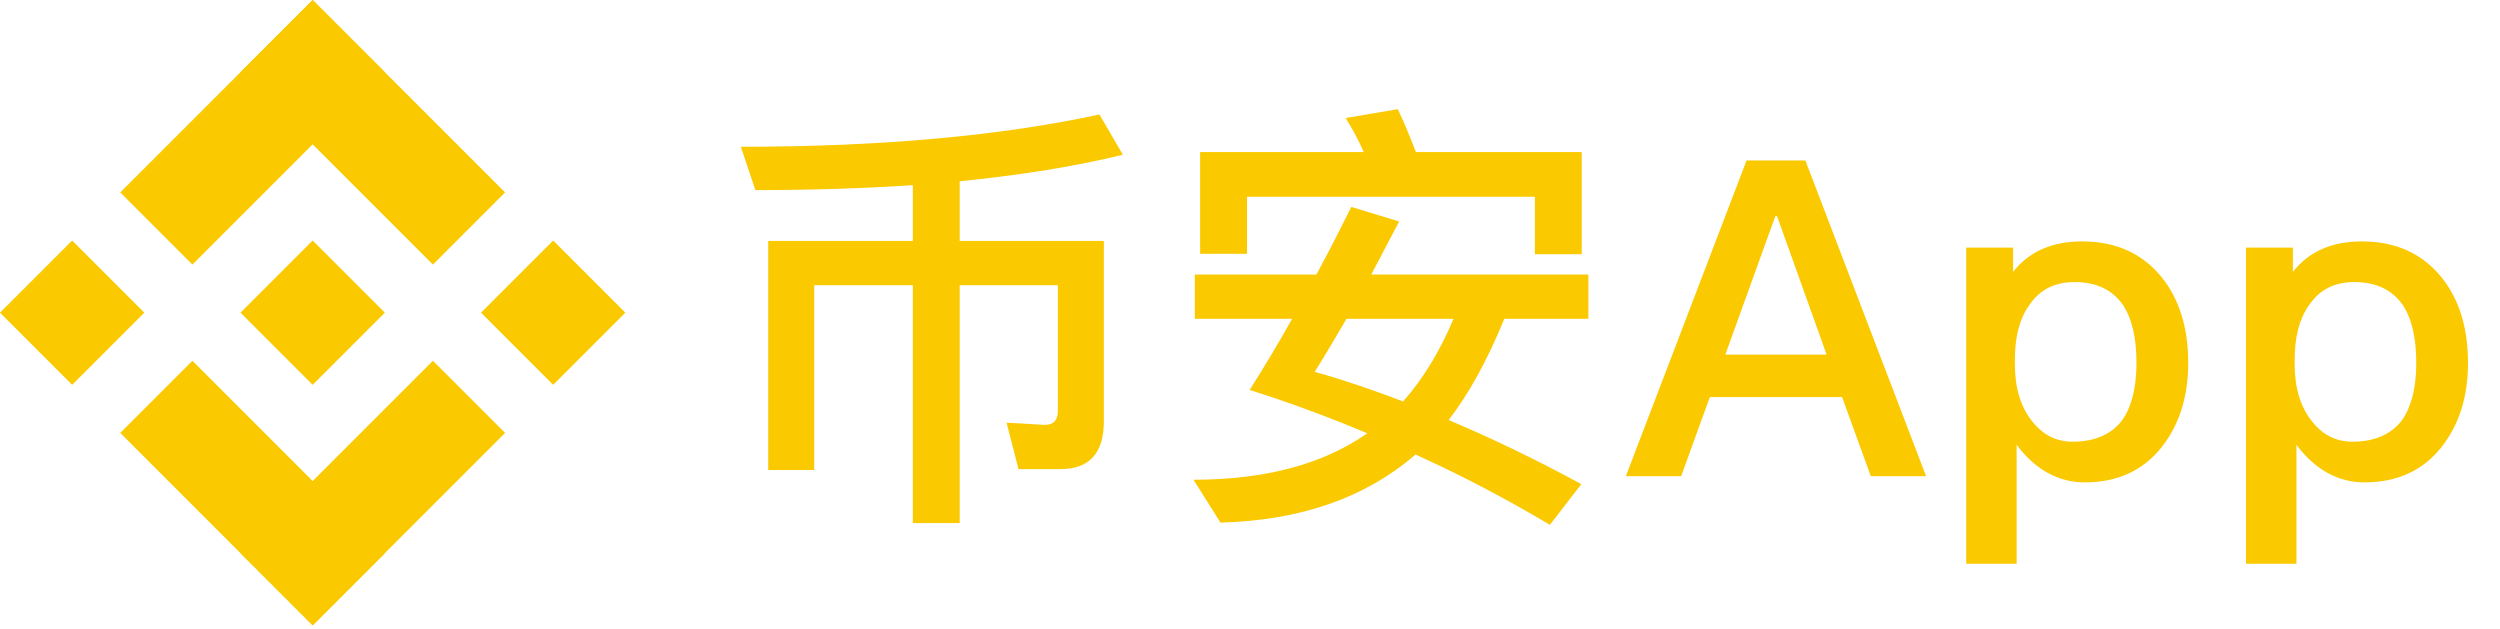
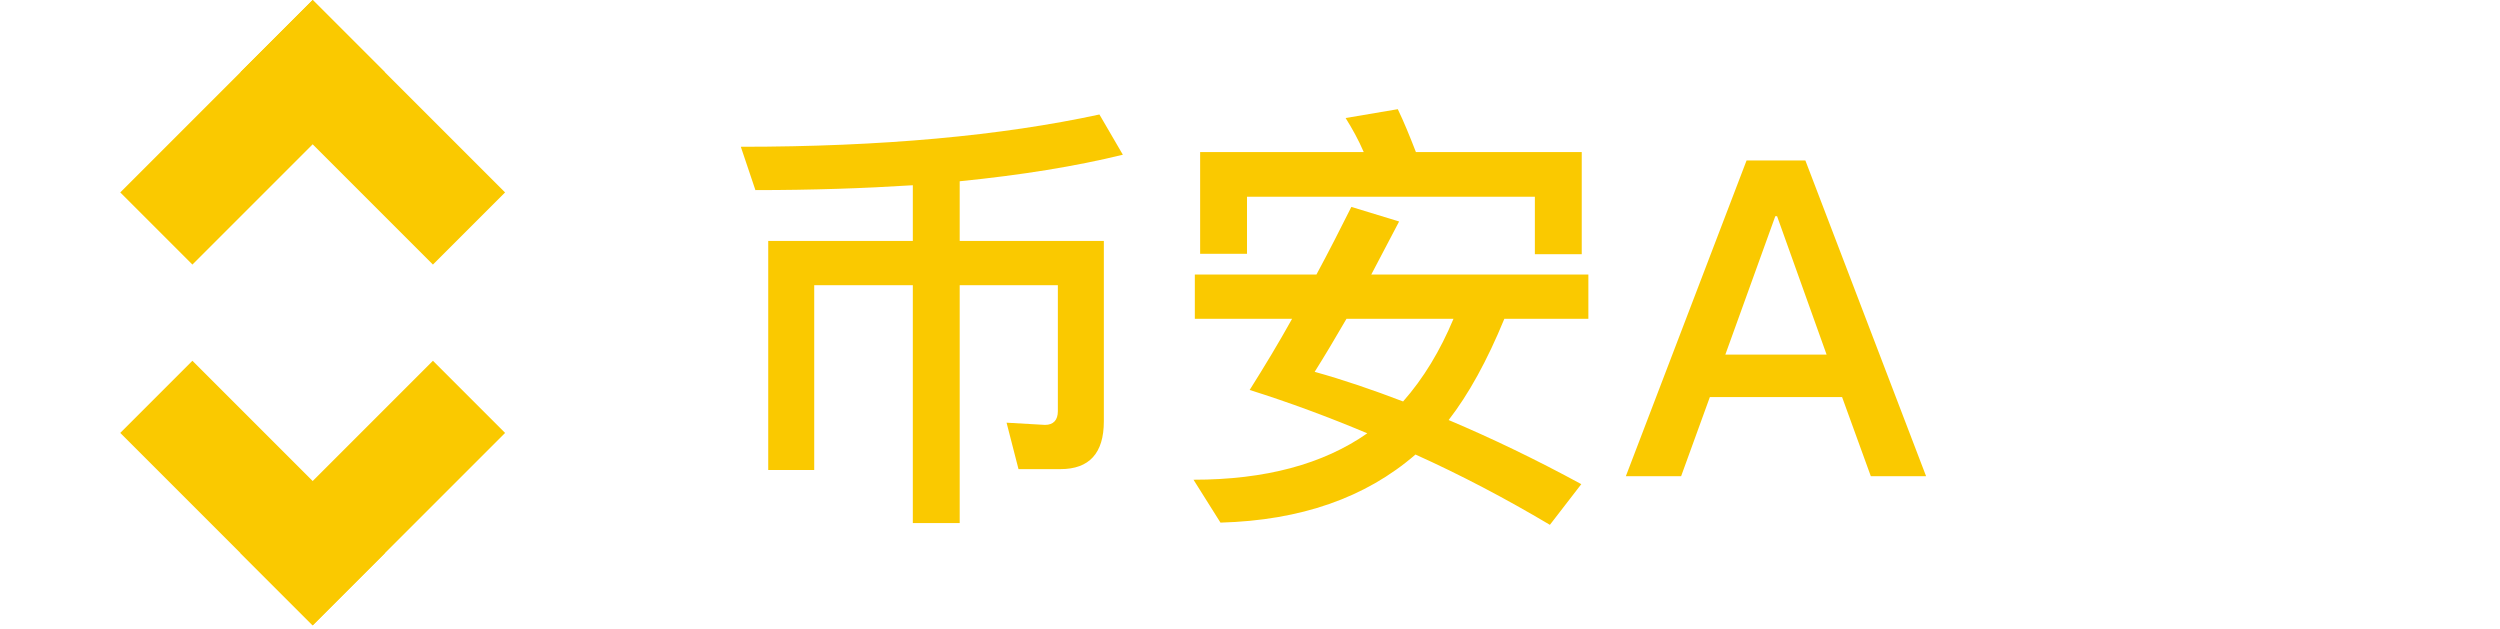
<svg xmlns="http://www.w3.org/2000/svg" width="147px" height="37px" viewBox="0 0 147 37" version="1.1">
  <title>币安App logo</title>
  <g id="币安App" stroke="none" stroke-width="1" fill="none" fill-rule="evenodd">
    <g transform="translate(43.56, 6.42)" fill="#FAC900" fill-rule="nonzero">
      <path d="M18.798,21.164 C20.488,21.164 21.346,20.228 21.346,18.356 L21.346,7.748 L12.87,7.748 L12.87,4.238 C16.51,3.874 19.708,3.354 22.464,2.678 L21.086,0.312 C15.314,1.56 8.294,2.21 0,2.21 L0.858,4.758 C4.186,4.758 7.254,4.654 10.114,4.472 L10.114,7.748 L1.612,7.748 L1.612,21.216 L4.316,21.216 L4.316,10.348 L10.114,10.348 L10.114,24.336 L12.87,24.336 L12.87,10.348 L18.642,10.348 L18.642,17.758 C18.642,18.278 18.382,18.564 17.888,18.564 L15.626,18.434 L16.328,21.164 L18.798,21.164 Z" id="路径" />
      <path d="M49.446,2.522 L39.696,2.522 C39.332,1.586 38.994,0.754 38.63,0 L35.562,0.52 C35.952,1.144 36.316,1.794 36.628,2.522 L27.008,2.522 L27.008,8.502 L29.764,8.502 L29.764,5.148 L46.69,5.148 L46.69,8.528 L49.446,8.528 L49.446,2.522 Z M26.696,9.724 L26.696,12.324 L32.416,12.324 C31.636,13.728 30.804,15.106 29.92,16.51 C32.234,17.238 34.548,18.096 36.836,19.058 C34.236,20.878 30.83,21.788 26.618,21.788 L28.204,24.31 C32.91,24.18 36.732,22.854 39.67,20.306 C42.322,21.502 44.948,22.88 47.574,24.44 L49.42,22.048 C46.742,20.592 44.142,19.344 41.62,18.278 C42.79,16.77 43.882,14.794 44.896,12.324 L49.836,12.324 L49.836,9.724 L37.07,9.724 L38.708,6.604 L35.9,5.746 C35.25,7.046 34.574,8.372 33.846,9.724 L26.696,9.724 Z M35.614,12.324 L41.906,12.324 C41.126,14.196 40.138,15.834 38.942,17.186 C37.174,16.51 35.432,15.912 33.742,15.444 C34.314,14.534 34.938,13.494 35.614,12.324 Z" id="形状" />
      <path d="M59.138,3.016 L52.04,21.58 L55.29,21.58 L56.98,16.926 L64.754,16.926 L66.444,21.58 L69.694,21.58 L62.596,3.016 L59.138,3.016 Z M57.89,14.43 L60.828,6.292 L60.932,6.292 L63.844,14.43 L57.89,14.43 Z" id="形状" />
-       <path d="M78.866,7.774 C77.098,7.774 75.746,8.372 74.81,9.568 L74.81,8.138 L72.054,8.138 L72.054,26.728 L75.018,26.728 L75.018,19.734 C76.11,21.19 77.462,21.944 79.022,21.944 C80.946,21.944 82.48,21.242 83.572,19.838 C84.586,18.538 85.106,16.9 85.106,14.924 C85.106,12.844 84.586,11.18 83.546,9.88 C82.402,8.476 80.842,7.774 78.866,7.774 Z M78.424,10.166 C79.724,10.166 80.686,10.634 81.31,11.57 C81.804,12.35 82.064,13.468 82.064,14.924 C82.064,16.38 81.778,17.498 81.232,18.278 C80.608,19.11 79.62,19.552 78.32,19.552 C77.358,19.552 76.578,19.162 75.954,18.382 C75.252,17.524 74.914,16.38 74.914,14.976 L74.914,14.768 C74.914,13.416 75.174,12.35 75.746,11.544 C76.37,10.608 77.254,10.166 78.424,10.166 Z" id="形状" />
-       <path d="M95.318,7.774 C93.55,7.774 92.198,8.372 91.262,9.568 L91.262,8.138 L88.506,8.138 L88.506,26.728 L91.47,26.728 L91.47,19.734 C92.562,21.19 93.914,21.944 95.474,21.944 C97.398,21.944 98.932,21.242 100.024,19.838 C101.038,18.538 101.558,16.9 101.558,14.924 C101.558,12.844 101.038,11.18 99.998,9.88 C98.854,8.476 97.294,7.774 95.318,7.774 Z M94.876,10.166 C96.176,10.166 97.138,10.634 97.762,11.57 C98.256,12.35 98.516,13.468 98.516,14.924 C98.516,16.38 98.23,17.498 97.684,18.278 C97.06,19.11 96.072,19.552 94.772,19.552 C93.81,19.552 93.03,19.162 92.406,18.382 C91.704,17.524 91.366,16.38 91.366,14.976 L91.366,14.768 C91.366,13.416 91.626,12.35 92.198,11.544 C92.822,10.608 93.706,10.166 94.876,10.166 Z" id="形状" />
    </g>
    <g id="编组-30" transform="translate(18.385, 18.385) rotate(-45) translate(-18.385, -18.385)translate(5.385, 5.385)" fill="#FAC900">
-       <rect id="矩形" x="0" y="0" width="6" height="6" />
-       <rect id="矩形备份" x="10" y="10" width="6" height="6" />
      <rect id="矩形备份-3" x="10" y="0" width="16" height="6" />
      <rect id="矩形备份-5" x="0" y="20" width="16" height="6" />
      <rect id="矩形备份-4" x="0" y="10" width="6" height="16" />
      <rect id="矩形" x="20" y="0" width="6" height="16" />
-       <rect id="矩形备份-2" x="20" y="20" width="6" height="6" />
    </g>
  </g>
</svg>